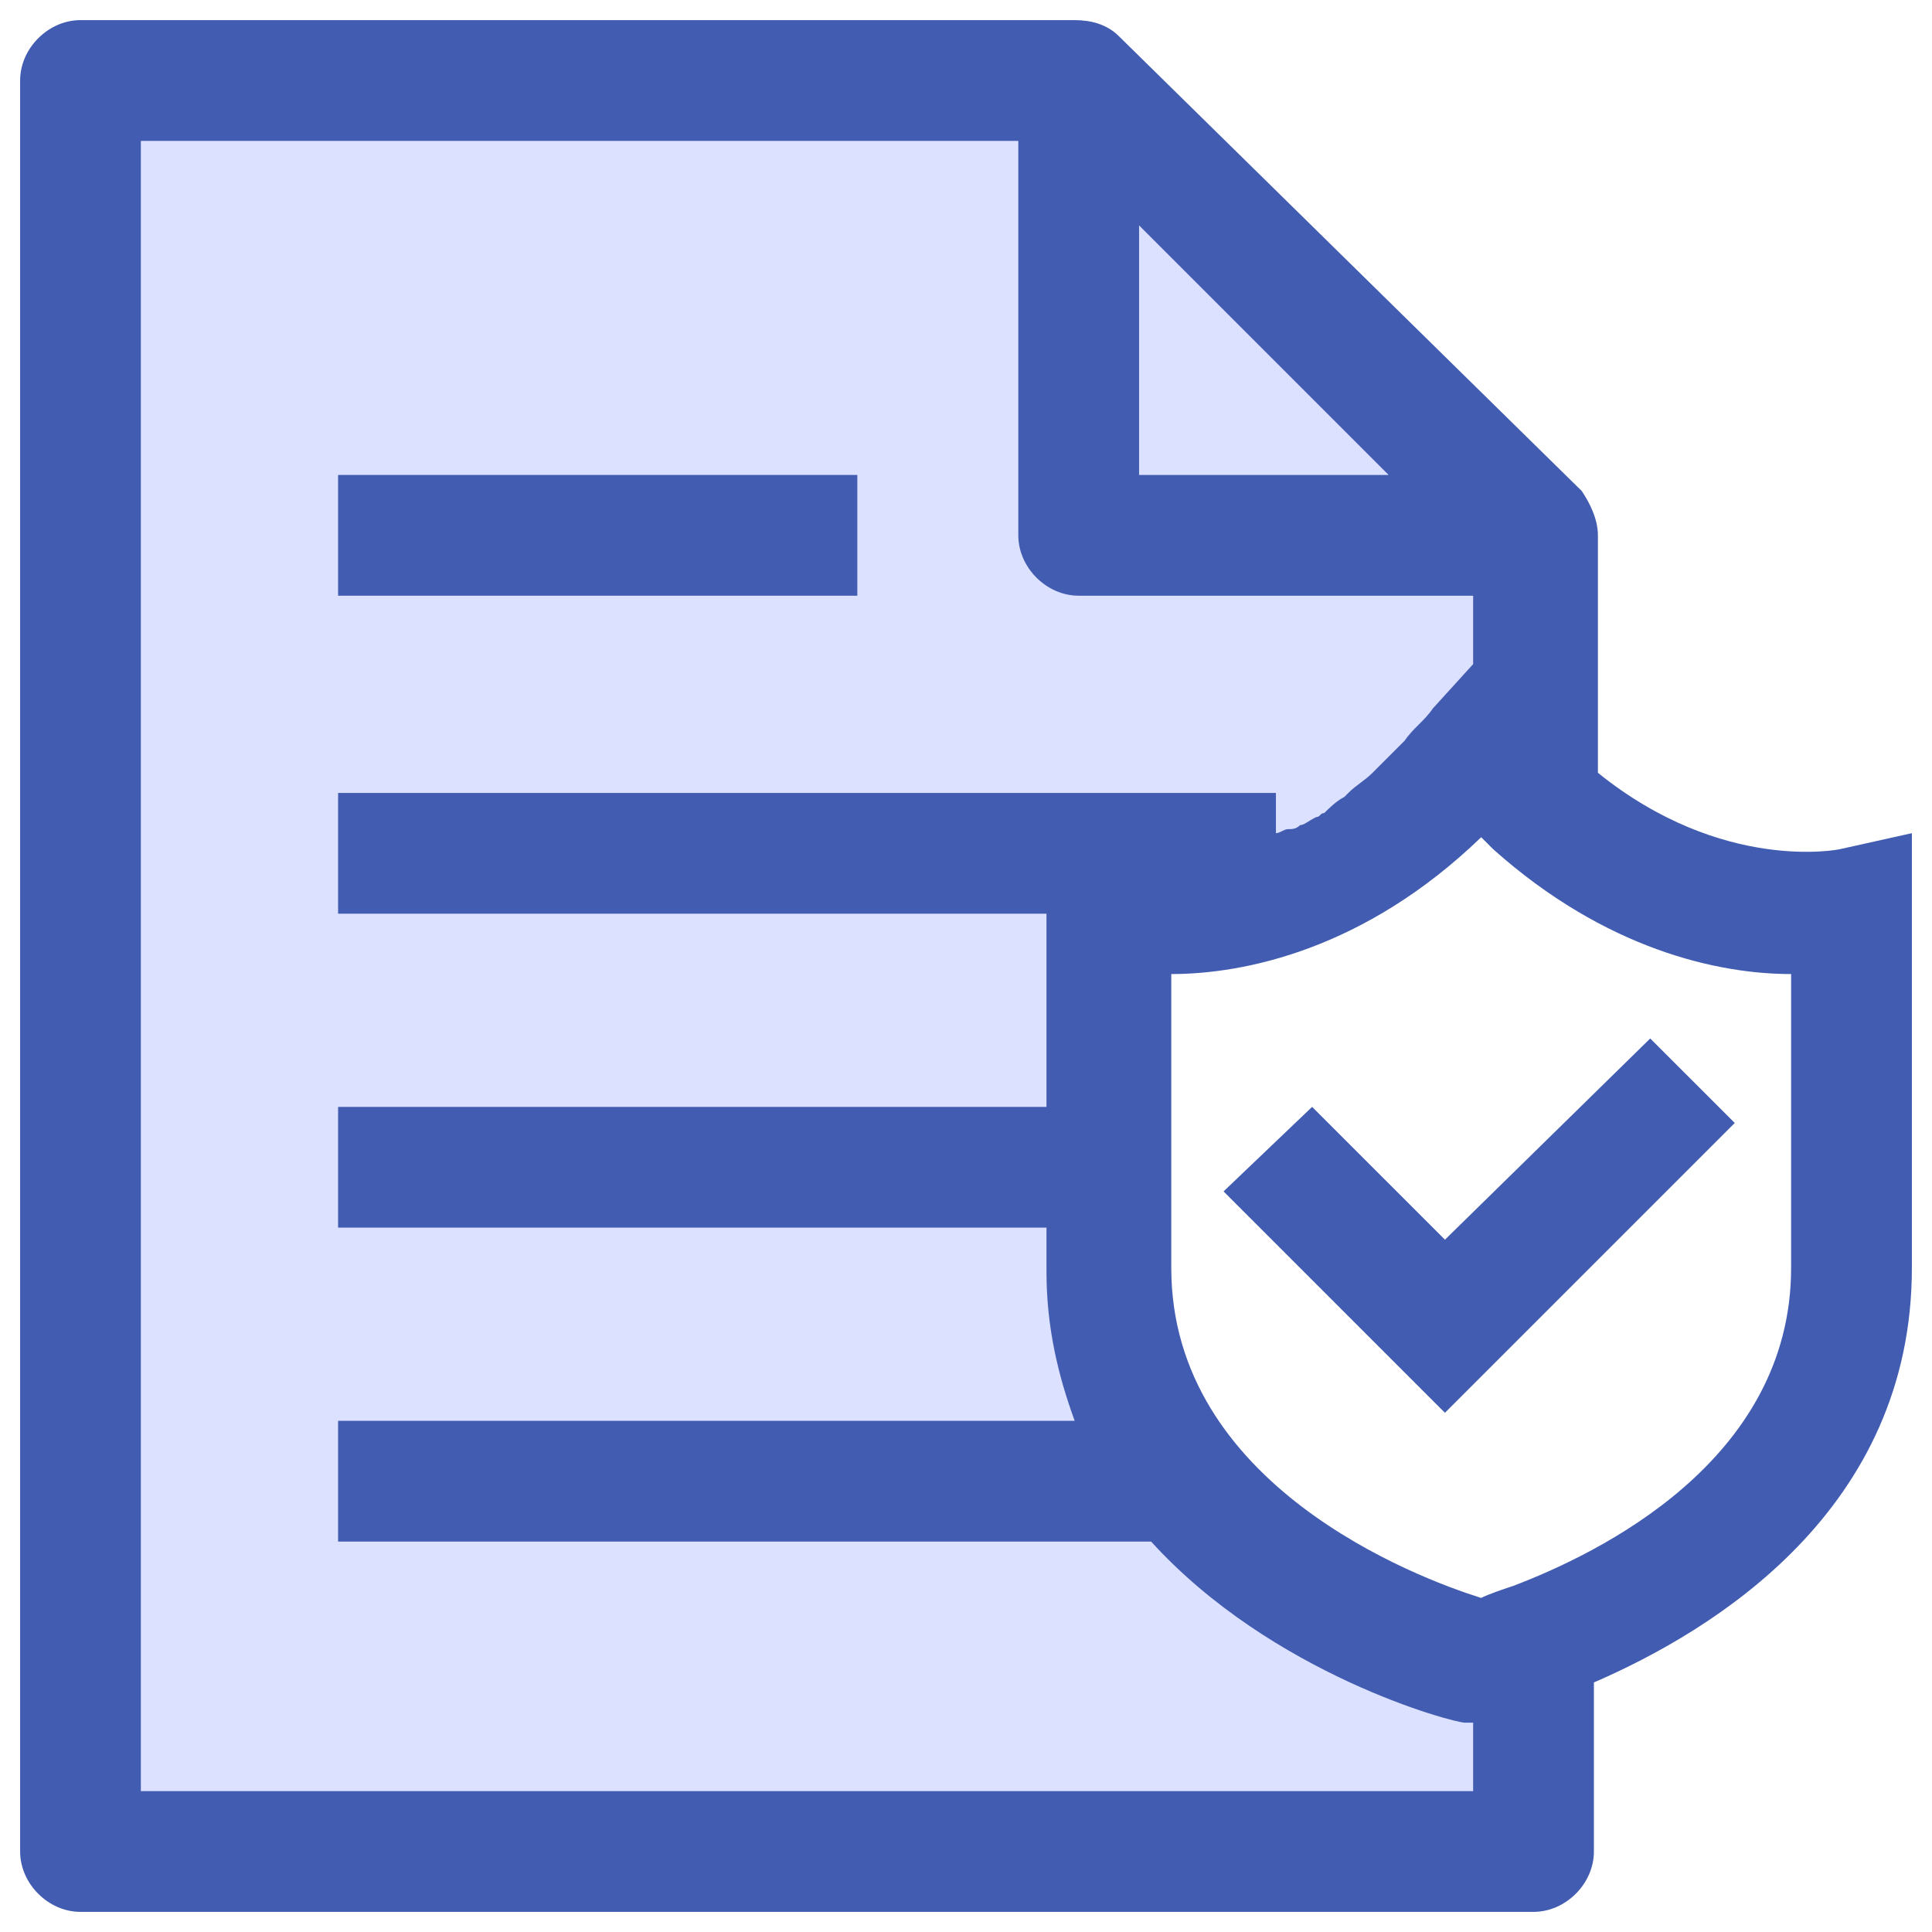
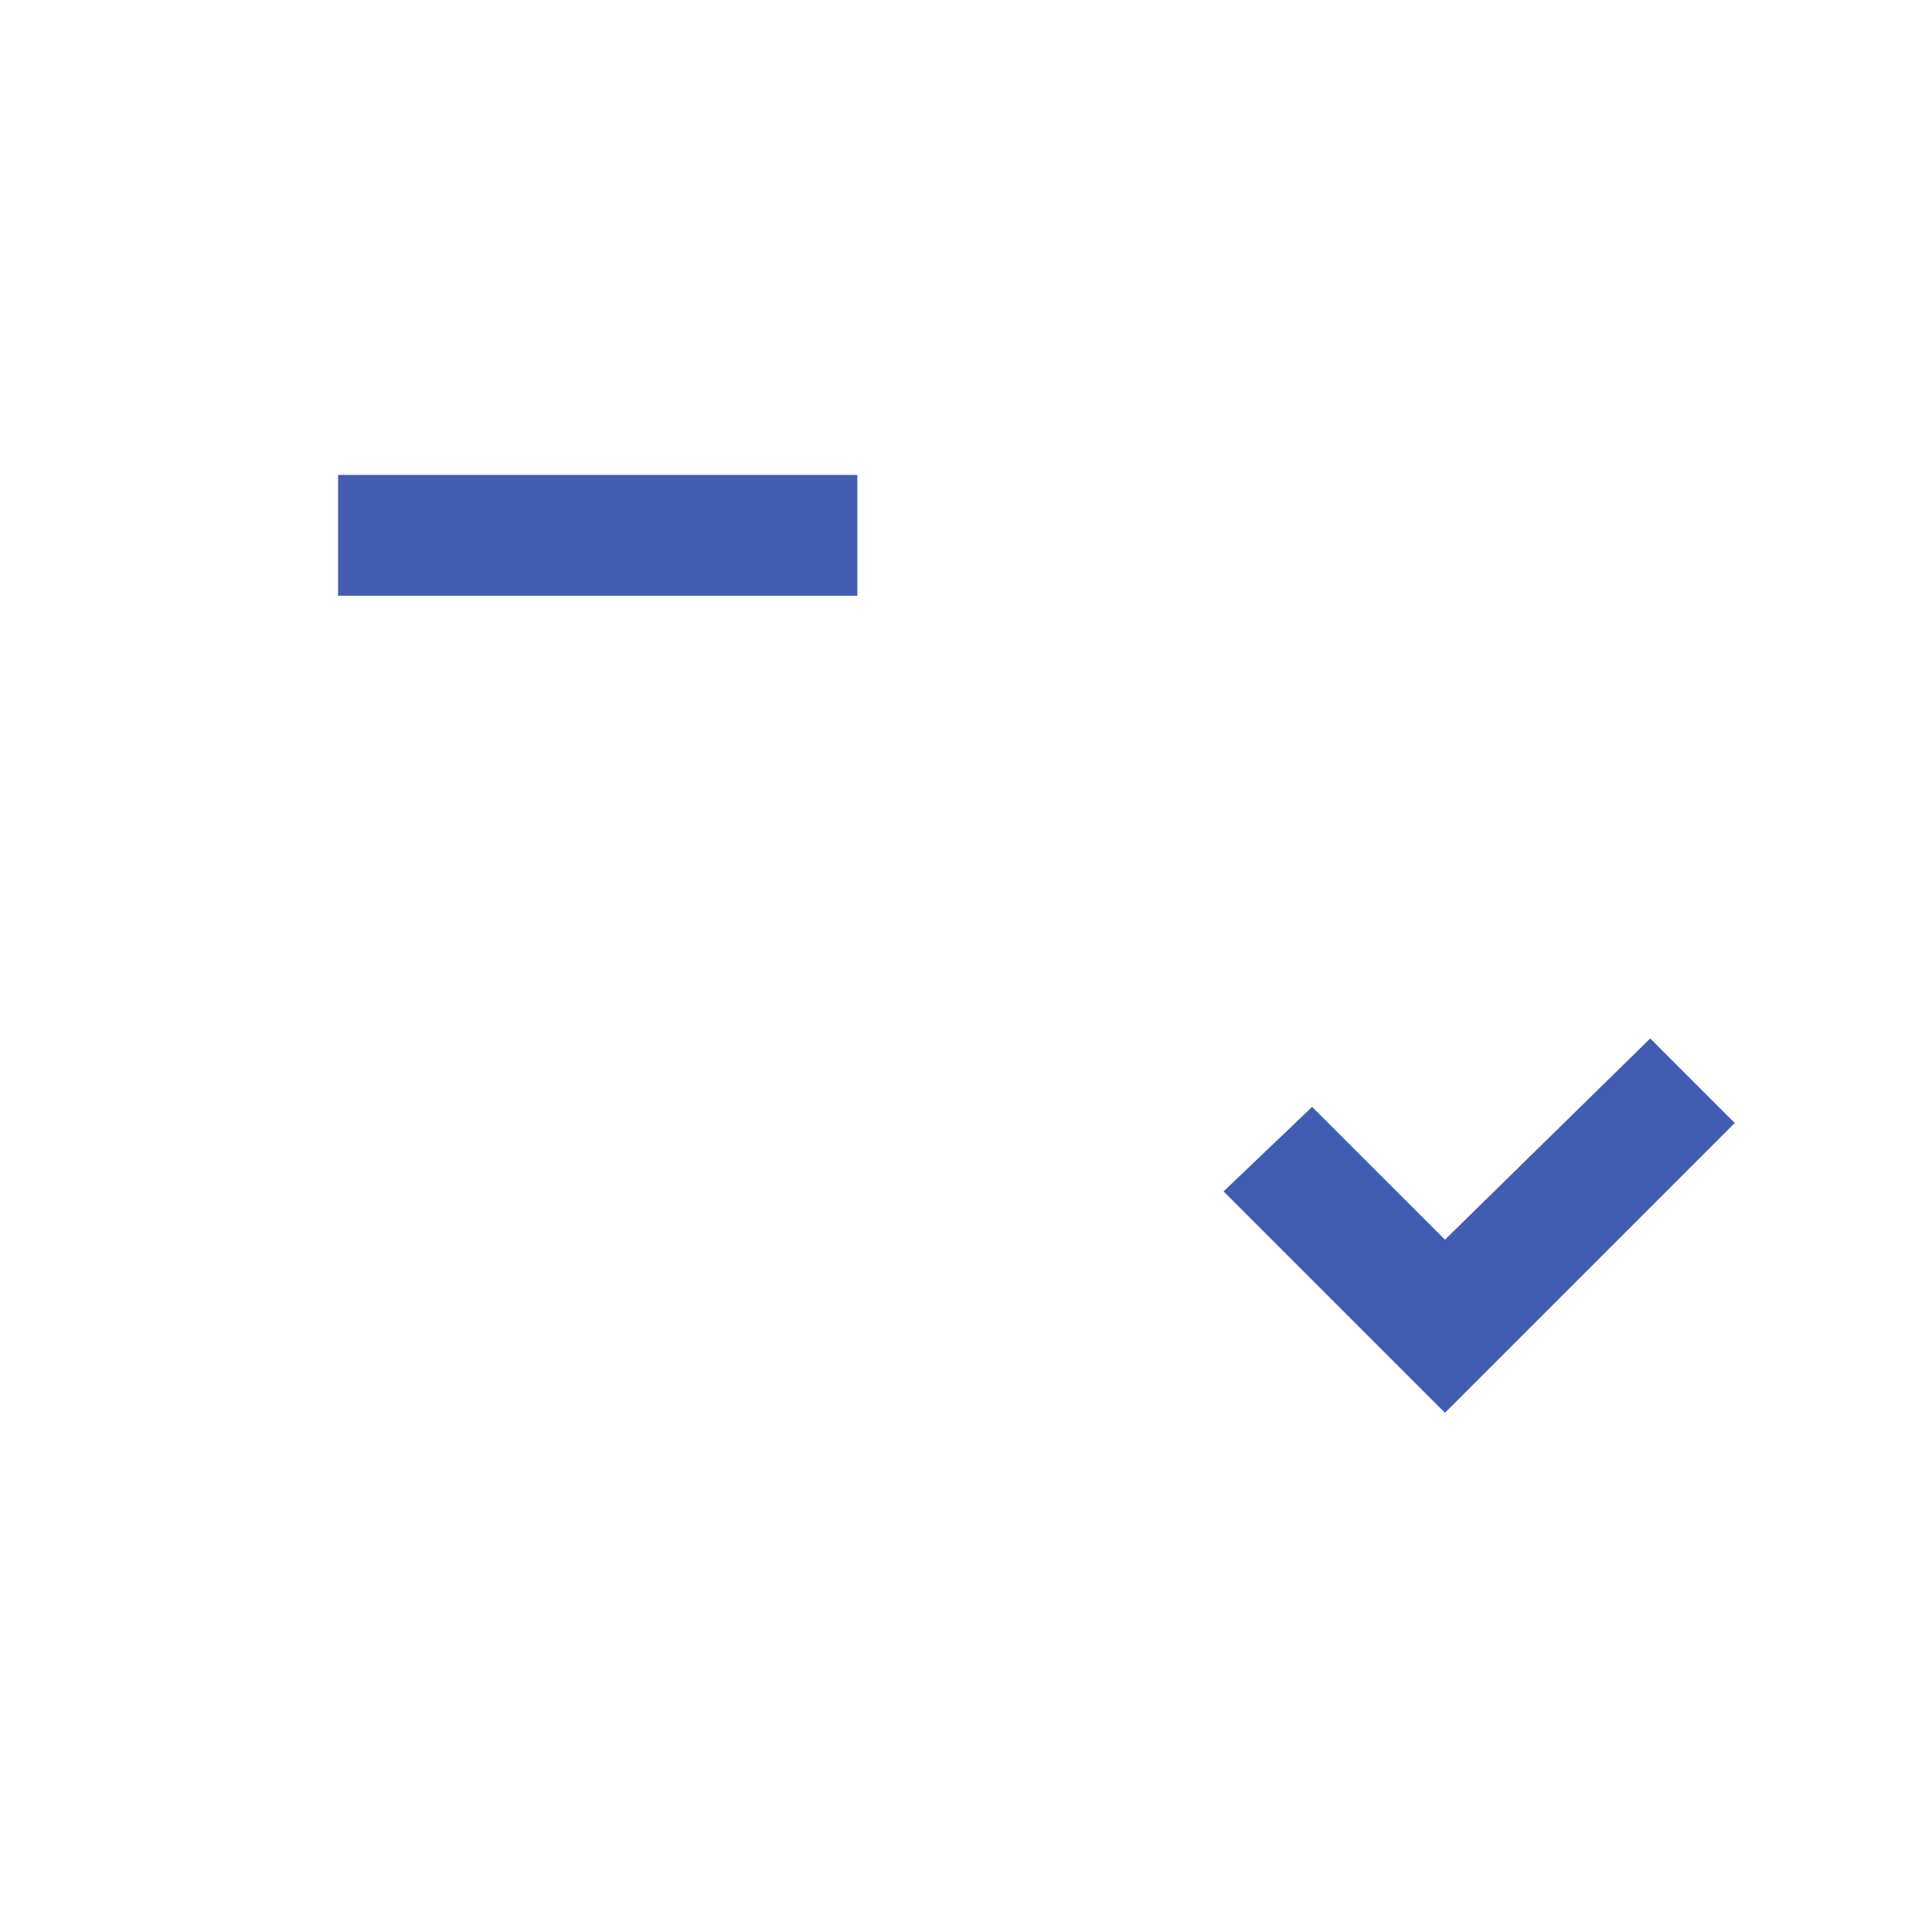
<svg xmlns="http://www.w3.org/2000/svg" width="65" height="65" viewBox="0 0 65 65" fill="none">
  <g clip-path="url(#clip0_29_10)">
-     <path d="M2.708 61.615V2.708H36.562L50.781 17.604L52.135 23.021L47.395 28.438L41.302 30.469L36.562 31.823V40.625L38.593 49.427L50.781 56.198V61.615H2.708Z" fill="#DCE1FF" />
-     <path d="M2.708 64.323H51.593C52.677 64.323 53.625 63.375 53.625 62.292V56.604C57.687 54.844 64.323 50.781 64.323 42.656V28.031L61.885 28.573C61.885 28.573 57.958 29.386 53.76 26V18.011C53.76 17.469 53.489 16.927 53.218 16.521L37.645 1.219C37.239 0.813 36.698 0.677 36.156 0.677H2.708C1.625 0.677 0.677 1.625 0.677 2.708V62.292C0.677 63.375 1.625 64.323 2.708 64.323ZM60.26 42.656C60.26 49.156 53.76 52.271 50.916 53.354C50.51 53.49 50.104 53.625 49.833 53.761C47.666 53.083 39.406 49.969 39.406 42.656V32.771C41.843 32.771 45.906 31.958 49.833 28.167C49.968 28.302 50.104 28.438 50.239 28.573C54.031 31.958 57.823 32.771 60.26 32.771V42.656ZM38.323 7.583L46.718 15.979H38.323V7.583ZM4.739 4.74H34.26V18.011C34.26 19.094 35.208 20.042 36.291 20.042H49.562V22.344L48.208 23.833C47.937 24.24 47.531 24.511 47.26 24.917C47.26 24.917 47.26 24.917 47.125 25.052C46.854 25.323 46.583 25.594 46.312 25.865L46.177 26C45.906 26.271 45.635 26.406 45.364 26.677L45.229 26.812C44.958 26.948 44.687 27.219 44.552 27.354C44.416 27.354 44.416 27.49 44.281 27.49C44.01 27.625 43.875 27.761 43.739 27.761C43.604 27.896 43.468 27.896 43.333 27.896C43.198 27.896 43.062 28.031 42.927 28.031V26.677H11.375V30.74H35.208V37.24H11.375V41.302H35.208V42.792C35.208 44.688 35.614 46.312 36.156 47.802H11.375V51.865H38.729C42.791 56.333 48.885 57.958 49.291 57.958H49.562V60.261H4.739V4.74Z" fill="#415CB1" />
    <path d="M48.614 41.708L44.145 37.24L41.166 40.083L48.614 47.531L58.364 37.781L55.52 34.938L48.614 41.708Z" fill="#415CB1" />
-     <path d="M11.375 15.979H28.844V20.042H11.375V15.979Z" fill="#415CB1" />
+     <path d="M11.375 15.979H28.844V20.042H11.375V15.979" fill="#415CB1" />
  </g>
  <defs>
    <clipPath id="clip0_29_10">
      <rect width="65" height="65" fill="white" />
    </clipPath>
  </defs>
</svg>